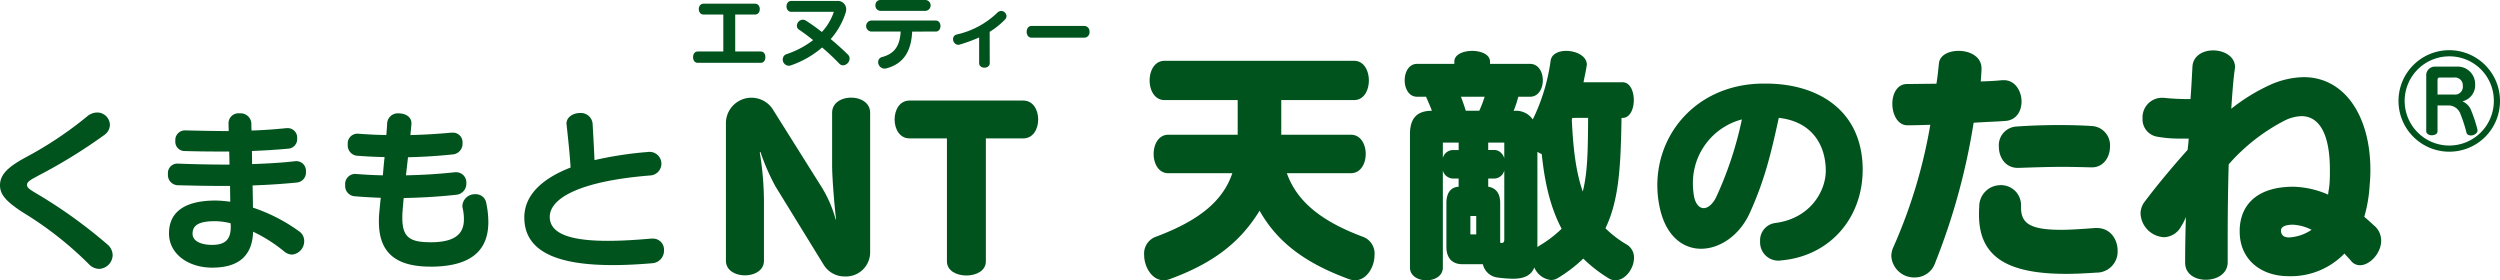
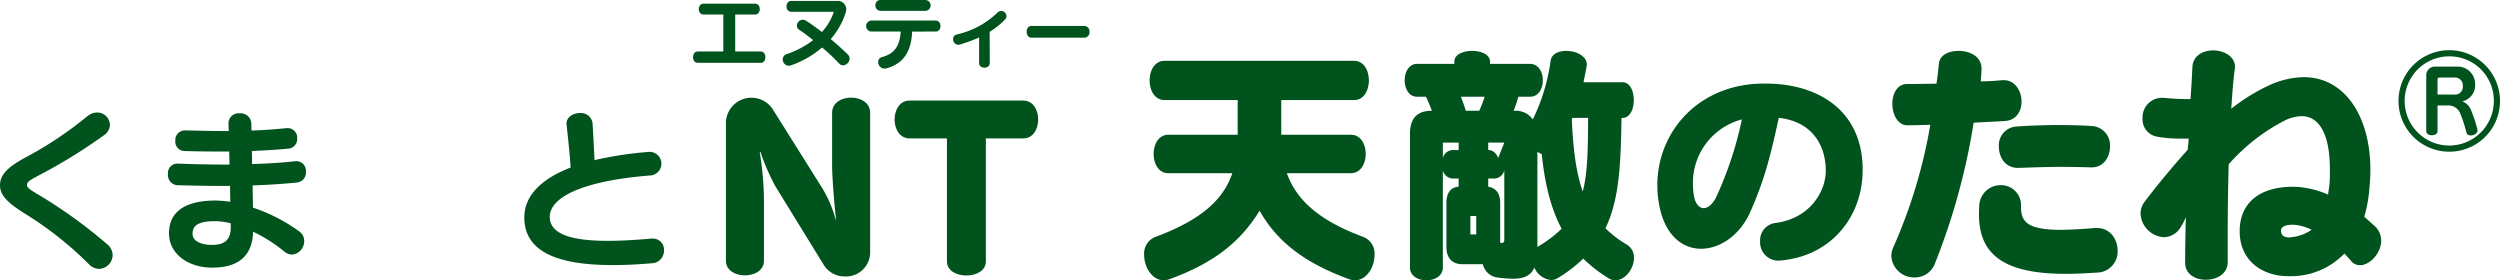
<svg xmlns="http://www.w3.org/2000/svg" width="493" height="55.278" viewBox="0 0 493 55.278">
  <defs>
    <clipPath id="a">
      <rect width="493" height="55.278" fill="none" />
    </clipPath>
  </defs>
  <g transform="translate(0 0)">
    <g transform="translate(0 0)" clip-path="url(#a)">
      <path d="M140.257,48.517a3.3,3.3,0,0,1-1.157-.2c-8.845-3.216-14.272-7.438-17.69-13.52-3.717,6.082-8.943,10.3-17.79,13.52a3.281,3.281,0,0,1-1.155.2c-2.262,0-3.82-2.614-3.82-4.975a3.514,3.514,0,0,1,2.209-3.568c9.1-3.369,13.422-7.39,15.178-12.566H103.421c-3.872,0-3.872-7.589,0-7.589h13.669V12.984H102.664c-3.918,0-3.918-7.74,0-7.74h37.392c3.87,0,3.87,7.74,0,7.74H125.683v6.834H139.4c3.918,0,3.918,7.589,0,7.589H126.787c1.809,5.075,6.082,9.247,15.078,12.566a3.513,3.513,0,0,1,2.212,3.568c0,2.36-1.56,4.975-3.82,4.975" transform="translate(126.981 6.75)" fill="#00531d" />
-       <path d="M162.66,49.619a2.357,2.357,0,0,1-1.359-.4,27.85,27.85,0,0,1-4.977-3.87,27.918,27.918,0,0,1-5.073,3.87,2.432,2.432,0,0,1-1.308.352,4.044,4.044,0,0,1-3.266-2.463c-.654,1.56-1.96,2.212-4.273,2.212a24.132,24.132,0,0,1-3.063-.252,3.376,3.376,0,0,1-2.816-2.612H132.5c-2.01,0-3.166-1.208-3.166-3.417V34.39c0-1.86.755-3.115,2.411-3.216v-1.61h-1.1a2.154,2.154,0,0,1-2.011-1.558v19.1c0,3.369-6.484,3.369-6.484,0V20.82c0-3.115,1.359-4.623,4.325-4.623-.355-.956-.656-1.608-1.157-2.765h-1.761c-3.266,0-3.266-6.482,0-6.482h7.34V6.5c0-2.813,7.036-2.813,7.036,0V6.95h7.891c3.367,0,3.367,6.482,0,6.482h-2.312A21.946,21.946,0,0,1,142.6,16.2h.3a4,4,0,0,1,3.47,1.709A37.987,37.987,0,0,0,149.892,6.3c.2-1.306,1.558-1.91,3.067-1.91,1.958,0,4.071,1.006,4.071,2.715,0,.1-.053.252-.053.352-.149.954-.4,2.008-.6,3.115h7.69c2.964,0,2.964,7.036,0,7.036h-.2c-.151,9-.4,16.031-3.168,21.763a20.884,20.884,0,0,0,4.122,3.166,2.945,2.945,0,0,1,1.507,2.662c0,2.111-1.709,4.424-3.666,4.424M131.75,22.478h-3.115V25.5a2.094,2.094,0,0,1,2.011-1.558h1.1Zm.451-9.046c.4,1.057.656,1.759.956,2.765h2.662a25.155,25.155,0,0,0,1.057-2.765Zm3.017,23.522h-1.155v3.618h1.155Zm5.531-14.476H137.58v1.459h1.205a1.812,1.812,0,0,1,1.359.6,2.3,2.3,0,0,1,.6,1.006Zm0,5.478a2.087,2.087,0,0,1-1.962,1.608H137.58v1.61c1.56.249,2.363,1.356,2.363,3.216v7.841a2.287,2.287,0,0,1,.252.05c.352,0,.554-.2.554-.654Zm7.386-3.216a4.676,4.676,0,0,1-.855-.453v18.8a4.6,4.6,0,0,1,.506-.352,23.419,23.419,0,0,0,4.27-3.266c-2.212-4.225-3.317-8.948-3.92-14.728m6.031-7.136c-.05.1-.05.2-.1.3.249,5.679.805,10.352,2.161,14.222,1.006-3.92,1.006-8.644,1.054-14.524Z" transform="translate(155.896 5.646)" fill="#00531d" />
+       <path d="M162.66,49.619a2.357,2.357,0,0,1-1.359-.4,27.85,27.85,0,0,1-4.977-3.87,27.918,27.918,0,0,1-5.073,3.87,2.432,2.432,0,0,1-1.308.352,4.044,4.044,0,0,1-3.266-2.463c-.654,1.56-1.96,2.212-4.273,2.212a24.132,24.132,0,0,1-3.063-.252,3.376,3.376,0,0,1-2.816-2.612H132.5c-2.01,0-3.166-1.208-3.166-3.417V34.39c0-1.86.755-3.115,2.411-3.216v-1.61h-1.1a2.154,2.154,0,0,1-2.011-1.558v19.1c0,3.369-6.484,3.369-6.484,0V20.82c0-3.115,1.359-4.623,4.325-4.623-.355-.956-.656-1.608-1.157-2.765h-1.761c-3.266,0-3.266-6.482,0-6.482h7.34V6.5c0-2.813,7.036-2.813,7.036,0V6.95h7.891c3.367,0,3.367,6.482,0,6.482h-2.312A21.946,21.946,0,0,1,142.6,16.2h.3a4,4,0,0,1,3.47,1.709A37.987,37.987,0,0,0,149.892,6.3c.2-1.306,1.558-1.91,3.067-1.91,1.958,0,4.071,1.006,4.071,2.715,0,.1-.053.252-.053.352-.149.954-.4,2.008-.6,3.115h7.69c2.964,0,2.964,7.036,0,7.036h-.2c-.151,9-.4,16.031-3.168,21.763a20.884,20.884,0,0,0,4.122,3.166,2.945,2.945,0,0,1,1.507,2.662c0,2.111-1.709,4.424-3.666,4.424M131.75,22.478h-3.115V25.5a2.094,2.094,0,0,1,2.011-1.558h1.1Zm.451-9.046c.4,1.057.656,1.759.956,2.765h2.662a25.155,25.155,0,0,0,1.057-2.765Zm3.017,23.522h-1.155v3.618h1.155Zm5.531-14.476H137.58v1.459a1.812,1.812,0,0,1,1.359.6,2.3,2.3,0,0,1,.6,1.006Zm0,5.478a2.087,2.087,0,0,1-1.962,1.608H137.58v1.61c1.56.249,2.363,1.356,2.363,3.216v7.841a2.287,2.287,0,0,1,.252.05c.352,0,.554-.2.554-.654Zm7.386-3.216a4.676,4.676,0,0,1-.855-.453v18.8a4.6,4.6,0,0,1,.506-.352,23.419,23.419,0,0,0,4.27-3.266c-2.212-4.225-3.317-8.948-3.92-14.728m6.031-7.136c-.05.1-.05.2-.1.3.249,5.679.805,10.352,2.161,14.222,1.006-3.92,1.006-8.644,1.054-14.524Z" transform="translate(155.896 5.646)" fill="#00531d" />
      <path d="M167.359,42.076c-.172,0-.348.043-.476.043a3.605,3.605,0,0,1-3.724-3.811,3.434,3.434,0,0,1,2.9-3.6c7.017-.867,10.048-6.324,10.048-10.309,0-4.938-2.6-9.7-9.268-10.439-1.516,6.974-2.772,12.257-5.718,18.756-2.033,4.46-5.931,7.058-9.613,7.058-3.639,0-7.1-2.6-8.23-8.534a20.929,20.929,0,0,1-.389-3.982c0-10.267,7.623-19.275,19.446-20.011.65-.043,1.3-.043,1.949-.043,10.263,0,18.927,5.24,19.1,16.676v.3c0,9.488-6.411,17.022-16.027,17.889M149.905,27a14.818,14.818,0,0,0,.217,2.427c.3,1.558,1.082,2.338,1.905,2.338s1.734-.736,2.425-2.079a71.352,71.352,0,0,0,5.112-15.418A12.954,12.954,0,0,0,149.905,27" transform="translate(183.936 9.28)" fill="#00531d" />
      <path d="M185.526,18.208c-2.061.151-4.17.2-6.23.352A128.913,128.913,0,0,1,171.707,46.2a4.213,4.213,0,0,1-4.021,2.866,4.5,4.5,0,0,1-4.623-4.222,4.556,4.556,0,0,1,.451-1.86,100.83,100.83,0,0,0,7.237-24.023c-1.608.05-3.115.1-4.522.1-1.91,0-2.964-2.161-2.964-4.222,0-2.01.954-3.92,2.912-3.92,1.761,0,3.772-.05,5.782-.05.249-1.407.4-3.216.5-4.071.2-1.608,1.96-2.413,3.872-2.413,2.212,0,4.52,1.107,4.52,3.47v.151c0,.35-.1,1.608-.149,2.411,1.558-.05,2.763-.1,4.222-.252h.35c2.212,0,3.47,2.161,3.47,4.222,0,1.86-1.006,3.669-3.218,3.82m18.092,29.9c-2.21.151-4.22.252-6.082.252-11.555,0-17.184-3.317-17.184-11.66,0-.5,0-1,.048-1.558a4.2,4.2,0,0,1,4.172-4.273,3.933,3.933,0,0,1,4.071,3.971V35.3c0,3.065,1.759,4.373,7.889,4.373,1.809,0,4.021-.151,6.686-.352h.4c2.614,0,4.074,2.212,4.074,4.474a4.147,4.147,0,0,1-4.074,4.321m-1-20.757h-.149c-1.912-.05-3.772-.1-5.629-.1-2.816,0-5.581.1-8.646.2h-.2c-2.463,0-3.721-2.111-3.721-4.172a3.691,3.691,0,0,1,3.321-3.971c2.763-.2,5.629-.3,8.442-.3,2.26,0,4.522.05,6.731.2a3.8,3.8,0,0,1,3.419,4.071c0,2.011-1.256,4.071-3.568,4.071" transform="translate(209.904 5.646)" fill="#00531d" />
      <path d="M227.823,46.712a2.214,2.214,0,0,1-1.761-.855c-.4-.5-.853-.9-1.3-1.457A14.7,14.7,0,0,1,213.7,48.871c-5.329,0-9.6-3.216-9.6-8.795v-.5c.249-5.581,4.373-8.344,10.553-8.344a18,18,0,0,1,6.887,1.558c.048-.654.2-1.208.249-1.86.1-1.057.1-2.061.1-3.017,0-7.036-2.061-10.6-5.629-10.6a8.158,8.158,0,0,0-3.166.805,37.536,37.536,0,0,0-11.16,8.694c-.149,4.975-.2,10.2-.2,14.977v4.323c0,2.312-2.161,3.467-4.321,3.467-2.063,0-4.071-1.1-4.071-3.367v-.151c0-2.564.05-5.73.149-8.845a10.694,10.694,0,0,1-.954,1.86,3.954,3.954,0,0,1-3.367,2.111,4.9,4.9,0,0,1-4.623-4.675,3.911,3.911,0,0,1,.8-2.312c2.662-3.518,5.526-6.935,8.493-10.251.05-.7.153-1.157.2-2.212h-1.709a23.449,23.449,0,0,1-4.371-.352,3.46,3.46,0,0,1-3.015-3.618,3.848,3.848,0,0,1,3.717-4.071h.4a47.805,47.805,0,0,0,5.332.252c.2-2.463.3-4.924.4-6.532.2-2.061,2.109-3.067,4.071-3.067,2.109,0,4.321,1.157,4.321,3.317,0,.1-.05.252-.05.4-.3,2.011-.5,4.876-.7,7.79a36.988,36.988,0,0,1,7.687-4.723,16.975,16.975,0,0,1,6.585-1.51c8.14,0,13.165,7.74,13.165,18.293,0,1.006-.048,2.01-.149,3.067a27.9,27.9,0,0,1-1.057,6.182c.654.554,1.258,1.1,1.86,1.658A3.874,3.874,0,0,1,232,41.886c0,2.413-2.212,4.826-4.172,4.826M214.656,38.72c-1.661,0-2.413.453-2.413,1.155,0,.906.6,1.359,1.558,1.359a8.8,8.8,0,0,0,4.474-1.51,9.221,9.221,0,0,0-3.618-1" transform="translate(237.567 5.59)" fill="#00531d" />
      <path d="M216.781,24.343a10.008,10.008,0,1,1,10.048-10.007,9.977,9.977,0,0,1-10.048,10.007m0-18.8a8.793,8.793,0,1,0,8.833,8.795,8.733,8.733,0,0,0-8.833-8.795m4.334,15.6c-.485,0-.807-.2-.892-.528a27.116,27.116,0,0,0-1.173-3.646,2.521,2.521,0,0,0-2.187-1.743H214.51v5.105c0,.487-.524.771-1.132.771-.688,0-1.093-.4-1.093-.771V9.35A1.688,1.688,0,0,1,213.9,7.568h4.378a3.433,3.433,0,0,1,3.646,3.4,3.256,3.256,0,0,1-2.511,3.445A3.169,3.169,0,0,1,221.2,16.36a26.8,26.8,0,0,1,1.176,3.607c.16.73-.73,1.176-1.258,1.176M217.794,9.716h-2.877c-.284,0-.407.2-.407.485v2.877h3.284a1.535,1.535,0,0,0,1.7-1.7,1.541,1.541,0,0,0-1.7-1.661" transform="translate(266.171 5.57)" fill="#00531d" />
      <path d="M19.54,40.536a2.85,2.85,0,0,1-2-.915A69.17,69.17,0,0,0,5.021,29.715C1.086,27.272,0,25.813,0,24.049c0-2.139,1.629-3.63,4.986-5.462a73.327,73.327,0,0,0,12.145-8.074A3.145,3.145,0,0,1,19.167,9.7a2.512,2.512,0,0,1,2.509,2.441,2.521,2.521,0,0,1-1.118,2A103.75,103.75,0,0,1,8.005,21.911c-1.9,1.018-2.678,1.391-2.678,2.07,0,.643.677.984,2.779,2.239A96.935,96.935,0,0,1,21.1,35.65a2.861,2.861,0,0,1,1.118,2.171,2.782,2.782,0,0,1-2.678,2.715" transform="translate(0 12.485)" fill="#00531d" />
      <path d="M39.956,23.411c-2.715.272-5.7.473-8.788.576.034,1.56.069,3.053.069,4.376a33.466,33.466,0,0,1,9.16,4.716,2.27,2.27,0,0,1,.949,1.866,2.642,2.642,0,0,1-2.408,2.681,2.523,2.523,0,0,1-1.528-.611,29.339,29.339,0,0,0-6.139-3.9C31.1,38.644,27.473,40.2,23.2,40.2c-4.682,0-8.515-2.681-8.515-6.752,0-4.579,3.63-6.48,9.16-6.48a21.688,21.688,0,0,1,2.916.238c0-.984-.032-2.036-.032-3.12H24.861c-2.884,0-5.734-.069-8.481-.137a2.011,2.011,0,0,1-1.9-2.2,1.86,1.86,0,0,1,1.83-2.068h.135c3.291.135,6.752.2,10.178.2-.034-.881-.034-1.729-.069-2.578-2.713,0-5.631,0-8.785-.1a1.823,1.823,0,0,1-1.832-2,1.9,1.9,0,0,1,1.8-2.07h.135c3.088.069,5.9.135,8.584.135,0-.576-.034-1.084-.034-1.56v-.069a1.971,1.971,0,0,1,2.2-1.866,2.115,2.115,0,0,1,2.306,2c0,.439,0,.881.037,1.391,2.271-.069,4.545-.238,6.919-.476h.272a1.866,1.866,0,0,1,1.8,2.036,1.869,1.869,0,0,1-1.629,2c-2.477.238-4.851.373-7.294.476.034.812.034,1.695.034,2.578,3.053-.1,6-.272,8.582-.576h.238a1.905,1.905,0,0,1,1.8,2.1,1.95,1.95,0,0,1-1.729,2.1m-13.129,8.04a14.24,14.24,0,0,0-2.953-.407c-3.051,0-4.545.645-4.545,2.477,0,1.528,1.8,2.2,3.868,2.2,2.374,0,3.664-.915,3.664-3.495a6.2,6.2,0,0,0-.034-.78" transform="translate(18.641 12.579)" fill="#00531d" />
-       <path d="M46.586,40c-7.6,0-10.178-3.426-10.178-8.891a18.976,18.976,0,0,1,.135-2.34c.069-.78.137-1.56.238-2.34q-2.645-.1-5.19-.306a2.033,2.033,0,0,1-1.83-2.2,1.984,1.984,0,0,1,1.83-2.2h.238c1.731.135,3.527.238,5.361.272.1-1.189.2-2.376.339-3.6-1.935-.034-3.765-.137-5.531-.272a2.051,2.051,0,0,1-1.729-2.239,1.91,1.91,0,0,1,1.83-2.1h.172c1.763.135,3.664.236,5.6.27.069-.78.137-1.594.169-2.408a2.113,2.113,0,0,1,2.342-1.866c1.219,0,2.443.679,2.443,1.9v.238c-.069.711-.137,1.425-.2,2.136,2.779-.066,5.528-.238,8.072-.476h.272a1.893,1.893,0,0,1,1.933,2.036,2.114,2.114,0,0,1-1.763,2.239c-2.816.306-5.9.51-8.989.576q-.2,1.781-.407,3.564c3.326-.069,6.649-.272,9.668-.611h.272a2.015,2.015,0,0,1,1.967,2.171,2.182,2.182,0,0,1-1.967,2.274c-3.394.373-6.887.576-10.382.645-.1.949-.169,1.864-.238,2.781-.034.441-.034.814-.034,1.187,0,3.9,1.629,4.751,5.631,4.751,5.023,0,6.514-1.866,6.514-4.515a9.784,9.784,0,0,0-.238-2.171,2.576,2.576,0,0,1-.066-.508,2.443,2.443,0,0,1,2.543-2.274,2.073,2.073,0,0,1,2.171,1.763,18.153,18.153,0,0,1,.407,3.733c0,5.089-2.816,8.788-11.4,8.788" transform="translate(38.31 12.58)" fill="#00531d" />
      <path d="M70.511,39.359c-2.749.238-5.393.373-7.836.373-10.348,0-17.47-2.34-17.47-9.4,0-4.138,3.12-7.5,9.124-9.837-.169-2.85-.476-5.531-.78-8.378,0-.1-.034-.2-.034-.272,0-1.322,1.359-2.1,2.646-2.1a2.314,2.314,0,0,1,2.511,2.1c.135,2.443.27,4.716.373,7.191A72.071,72.071,0,0,1,69.39,17.443c.137,0,.238-.034.373-.034a2.329,2.329,0,1,1,.272,4.65c-13.6,1.084-19.812,4.376-19.812,8.175,0,3.6,4.819,4.716,11.468,4.716,2.612,0,5.494-.169,8.481-.441h.339a2.17,2.17,0,0,1,2.239,2.308,2.473,2.473,0,0,1-2.239,2.543" transform="translate(58.19 12.543)" fill="#00531d" />
      <path d="M86.056,43.68a4.81,4.81,0,0,1-4.145-2.225l-9.554-15.53a42.967,42.967,0,0,1-2.967-6.807l-.13.087a61.124,61.124,0,0,1,.828,9.6V40.583c0,3.838-7.5,3.838-7.5,0V13.271A5.035,5.035,0,0,1,71.7,10.521L81.127,25.53a24.354,24.354,0,0,1,3.1,6.894h.087c-.35-2.793-.785-8.332-.785-10.6V11.4c0-3.971,7.5-3.971,7.5,0V38.881a4.762,4.762,0,0,1-4.973,4.8" transform="translate(80.564 10.835)" fill="#00531d" />
      <path d="M95.126,16.131V40.387c0,3.71-7.678,3.71-7.678,0V16.131H80.074c-3.925,0-3.925-7.461,0-7.461H102.5c3.927,0,3.927,7.461,0,7.461Z" transform="translate(99.286 11.16)" fill="#00531d" />
      <path d="M60.653,11.981c-1.2,0-1.2-2.235,0-2.235h5.071V2.457h-3.9c-1.253,0-1.253-2.139,0-2.139H72c1.221,0,1.221,2.139,0,2.139h-3.93V9.746h5.055c1.205,0,1.205,2.235,0,2.235Z" transform="translate(76.914 0.409)" fill="#00531d" />
      <path d="M79.4,12.775a1.033,1.033,0,0,1-.775-.348,44.239,44.239,0,0,0-3.376-3.17,18.841,18.841,0,0,1-6.084,3.5,1.409,1.409,0,0,1-.492.1,1.228,1.228,0,0,1-1.187-1.237,1.089,1.089,0,0,1,.791-1.061,17.953,17.953,0,0,0,5.2-2.756c-1.029-.826-2.013-1.553-2.8-2.077a.852.852,0,0,1-.4-.743,1.213,1.213,0,0,1,1.139-1.205,1.25,1.25,0,0,1,.7.222c.919.586,1.981,1.347,3.09,2.2a11.41,11.41,0,0,0,.823-1,10.8,10.8,0,0,0,1.507-2.9c.014-.032-.034-.08-.048-.08H69.165c-1.251,0-1.251-2.139,0-2.139h9.016A1.64,1.64,0,0,1,80,1.73a2.486,2.486,0,0,1-.11.666,14.506,14.506,0,0,1-2.948,5.2c1.205,1,2.376,2.059,3.376,3.042a1.115,1.115,0,0,1,.348.807A1.373,1.373,0,0,1,79.4,12.775" transform="translate(86.872 0.107)" fill="#00531d" />
      <path d="M83.748,6.226c-.158,3.424-1.347,6.258-5.085,7.257a1.516,1.516,0,0,1-.364.048,1.284,1.284,0,0,1-1.253-1.3.982.982,0,0,1,.778-.984c2.518-.679,3.5-2.264,3.66-5.023h-5.83a1.091,1.091,0,0,1,0-2.171H88.407c1.235,0,1.235,2.171,0,2.171ZM77.49,2.139a1.012,1.012,0,0,1-.981-1.093A.969.969,0,0,1,77.49,0h8.936a1.075,1.075,0,0,1,0,2.139Z" transform="translate(96.129 0)" fill="#00531d" />
      <path d="M92.377,2.66a15.189,15.189,0,0,1-2.994,2.392l.016,6.18c0,1.189-2.093,1.189-2.093,0V6.162a29.9,29.9,0,0,1-3.849,1.411.88.88,0,0,1-.286.046,1.088,1.088,0,0,1-1-1.139.883.883,0,0,1,.666-.887,16.819,16.819,0,0,0,8.049-4.3,1.078,1.078,0,0,1,.775-.348A1.047,1.047,0,0,1,92.7,1.962a.974.974,0,0,1-.318.7" transform="translate(105.779 1.221)" fill="#00531d" />
      <path d="M99.925,4.549H89.466c-1.267,0-1.267-2.312,0-2.312h10.46a1.051,1.051,0,0,1,.981,1.157,1.041,1.041,0,0,1-.981,1.155" transform="translate(113.942 2.879)" fill="#00531d" />
    </g>
  </g>
</svg>